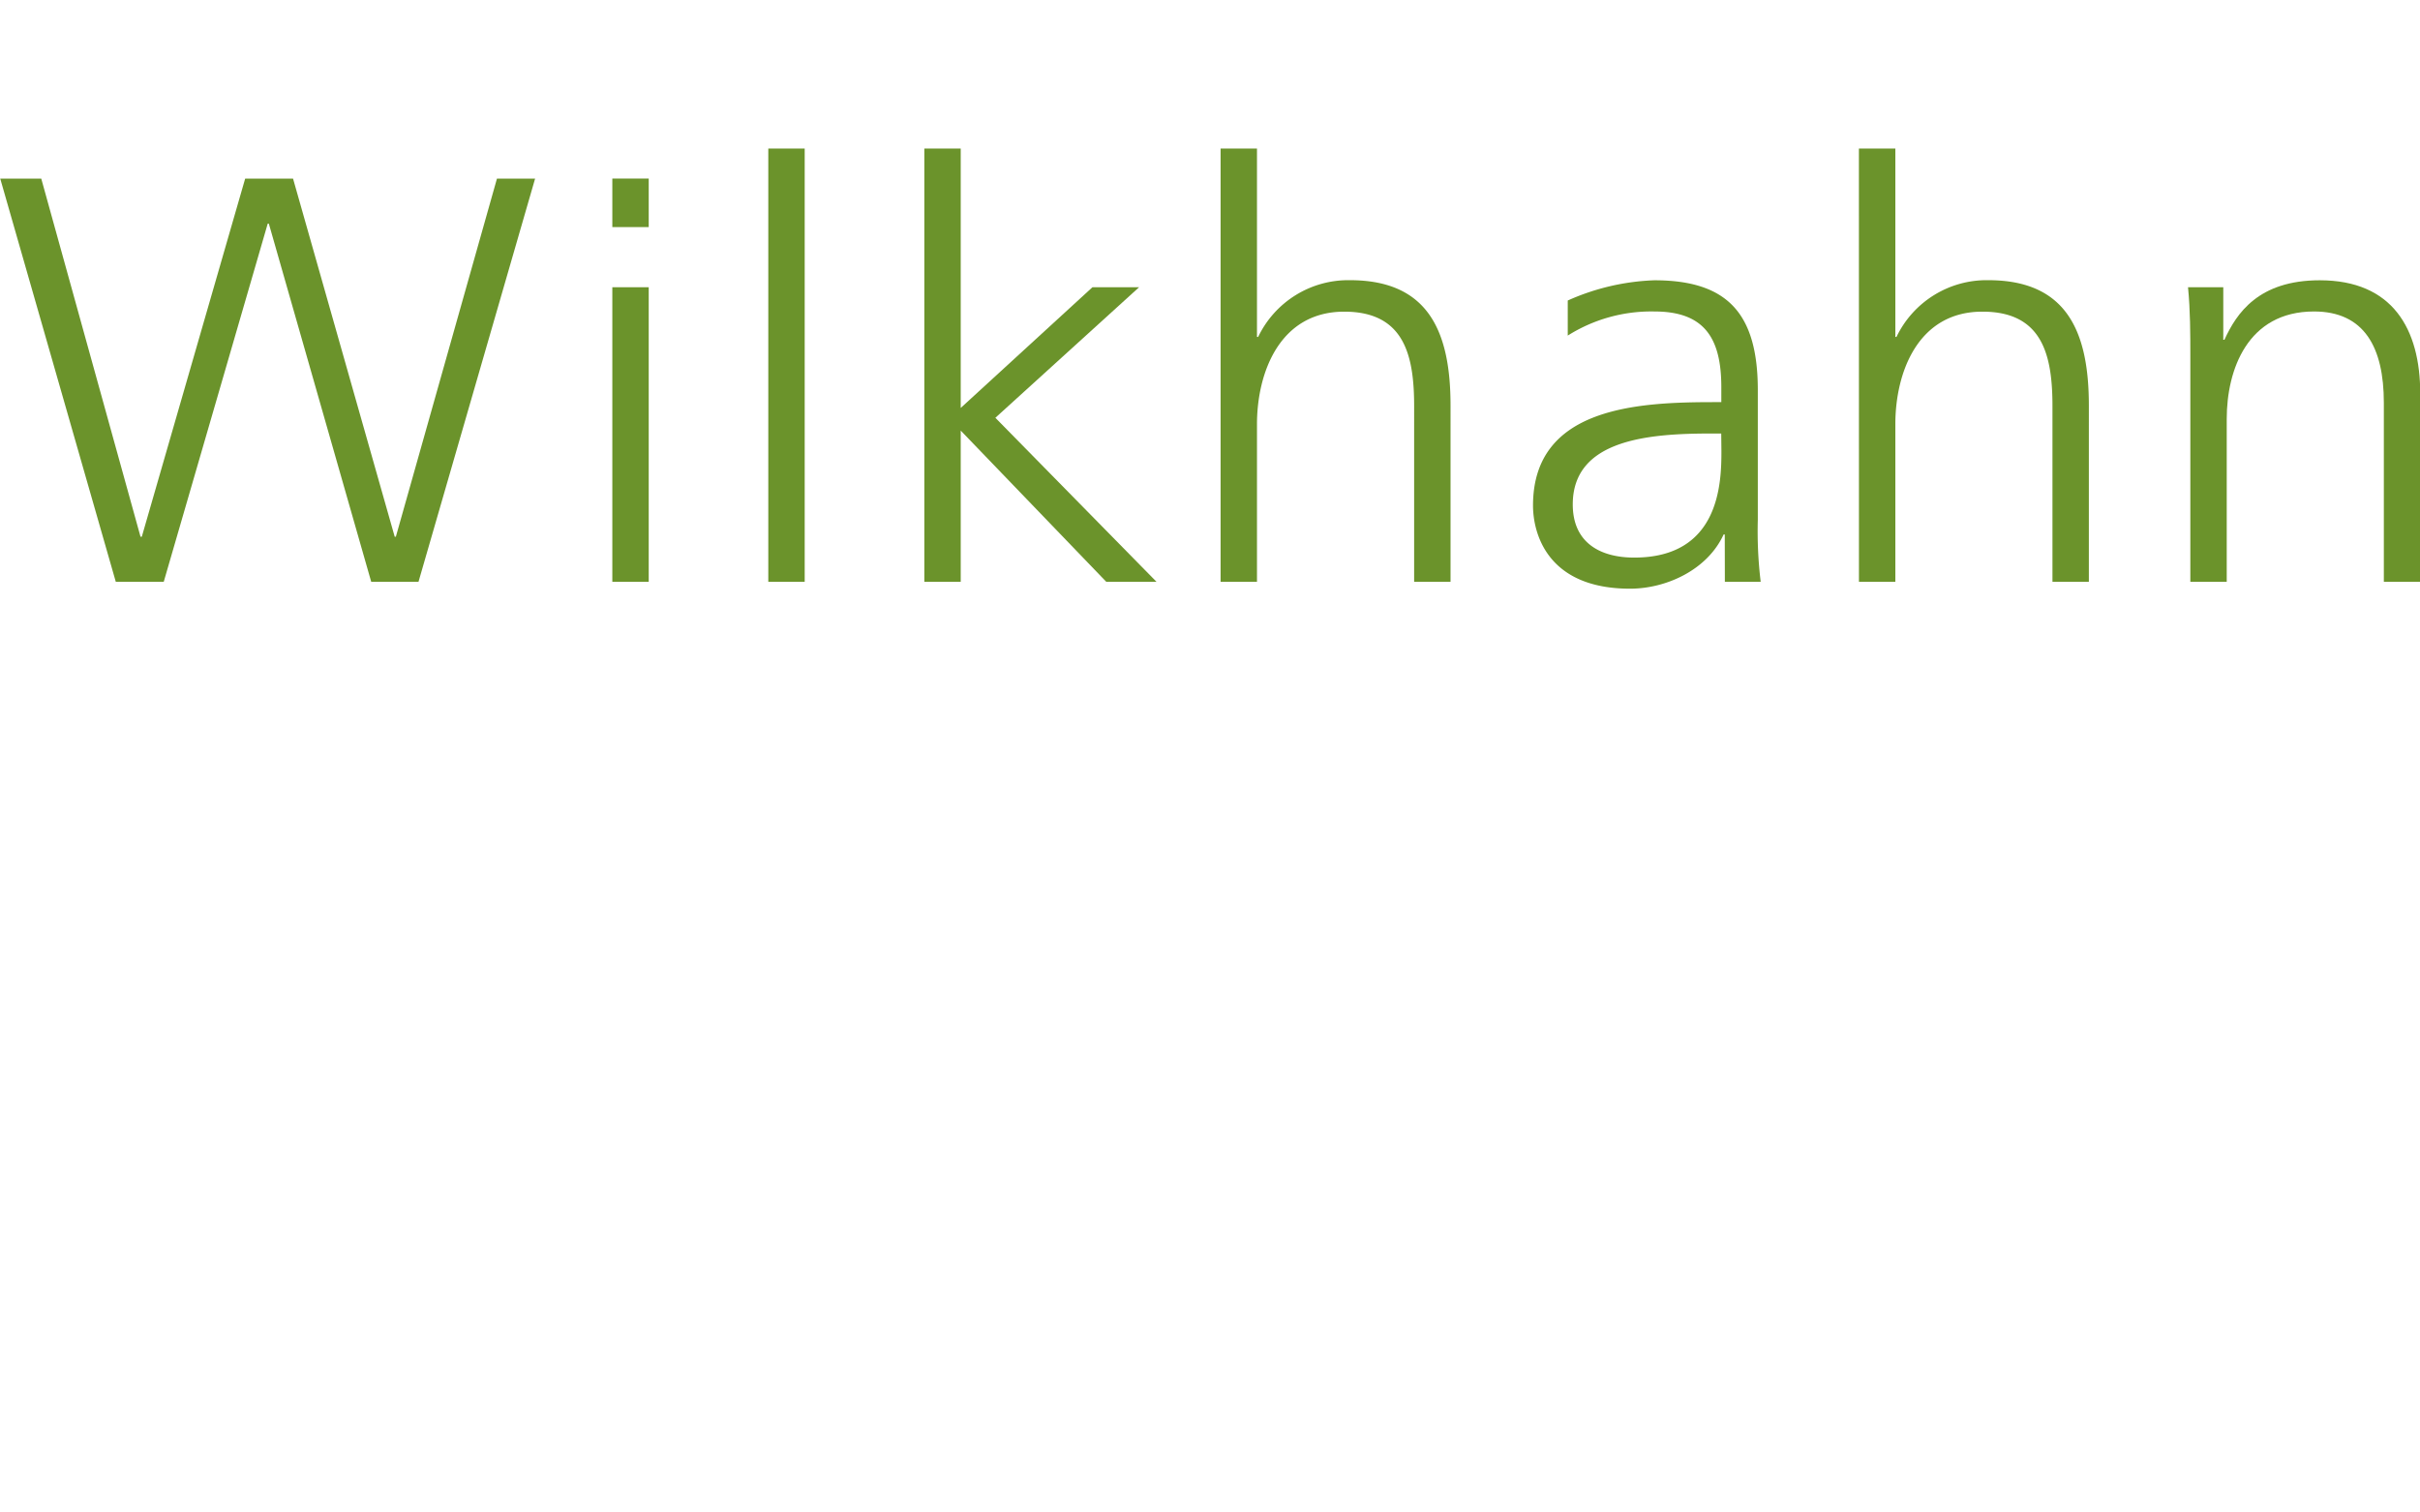
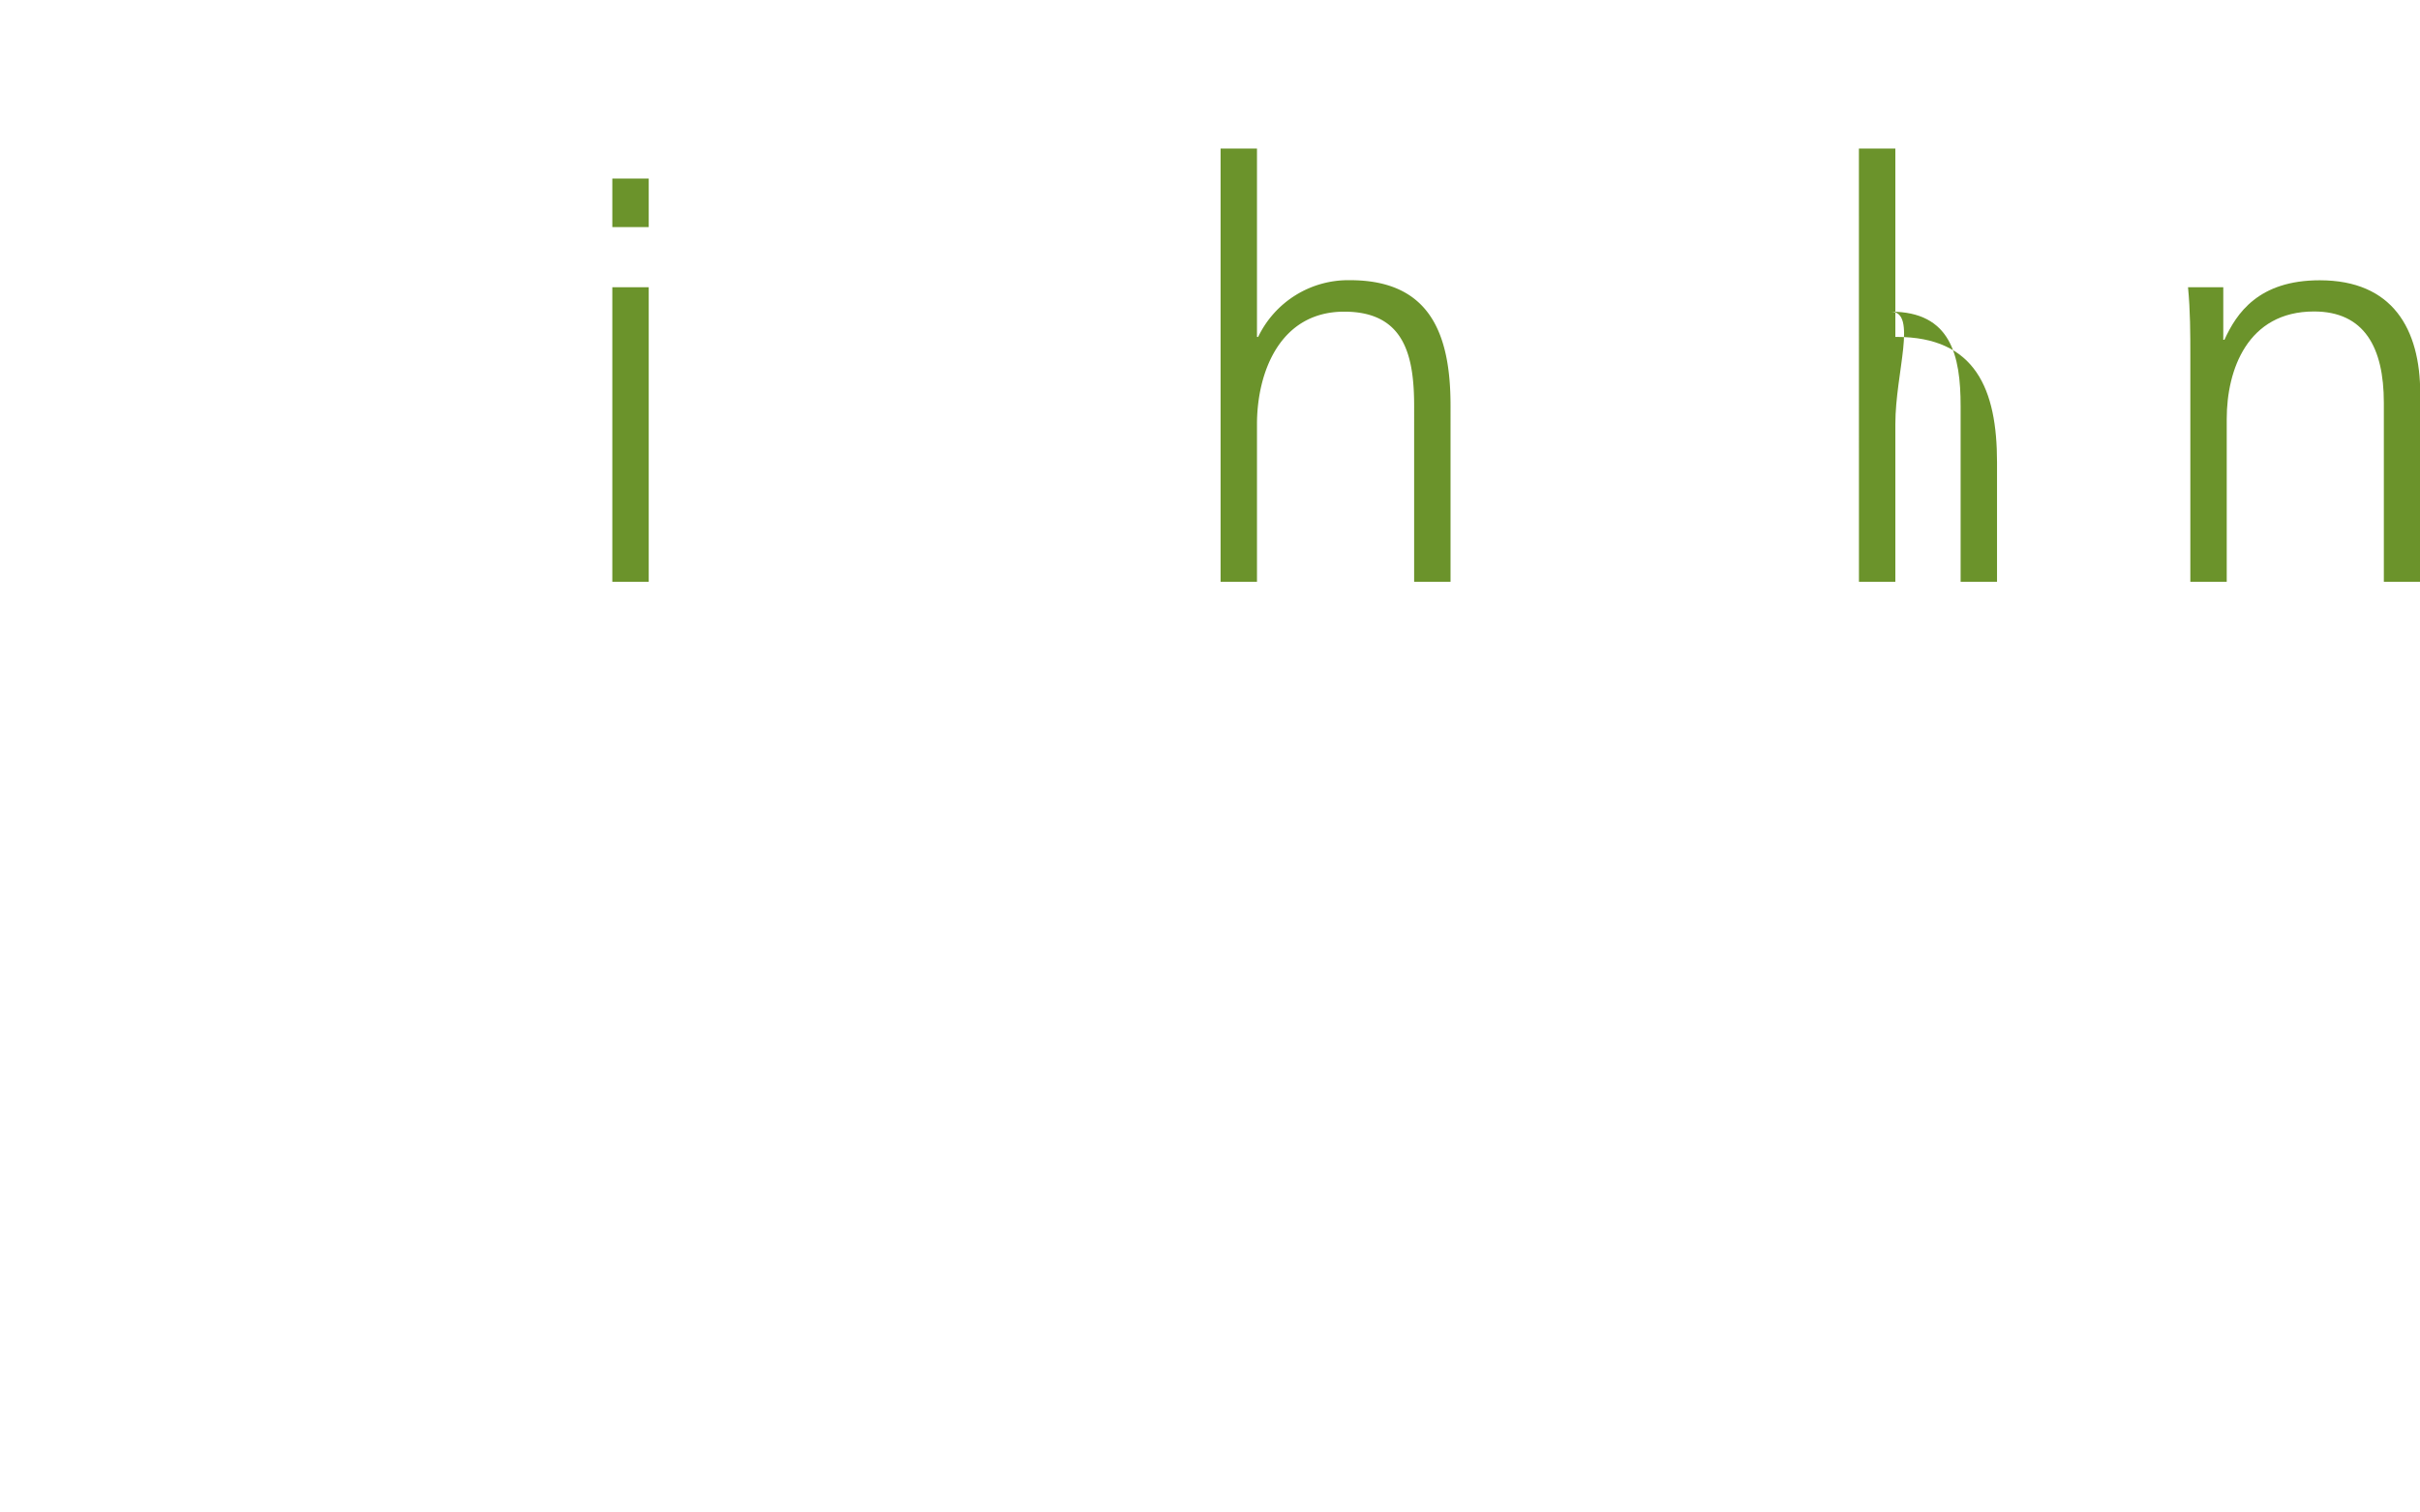
<svg xmlns="http://www.w3.org/2000/svg" id="Ebene_1" data-name="Ebene 1" viewBox="0 0 512 320">
  <defs>
    <style>.cls-1{fill:#6b932b;}</style>
  </defs>
  <title>Zeichenfläche 1</title>
-   <path class="cls-1" d="M88.54,123.1h-10L56.88,47.32h-.24l-22,75.78H24.5L.05,37.79H8.73l21,75.77H30L51.87,37.79H62l21.51,75.77h.24l21.39-75.77h8.07Z" />
  <path class="cls-1" d="M129.55,60.77h7.7V123.1h-7.7Zm7.7-12.72h-7.7V37.78h7.7Z" />
-   <path class="cls-1" d="M162.55,31.43h7.7V123.1h-7.7Z" />
-   <path class="cls-1" d="M195.56,31.43h7.7V86.31l27.87-25.54H241L210.59,88.39l34.1,34.71H234.06l-30.8-32v32h-7.7Z" />
  <path class="cls-1" d="M258.24,31.43h7.7V71.28h.25a21.14,21.14,0,0,1,19.43-12c16.75,0,21.27,11.12,21.27,26.52V123.1h-7.7V85.94c0-10.75-2.08-20-14.79-20-13.69,0-18.46,12.95-18.46,23.83V123.1h-7.7Z" />
-   <path class="cls-1" d="M364.2,95.48c0,6.72-.37,22.49-18.45,22.49-7.09,0-13-3.06-13-11.25,0-13.69,15.89-15,29.21-15h2.2Zm.73,27.62h7.58A88.81,88.81,0,0,1,371.9,110V82.52c0-16.25-6.48-23.22-21.88-23.22a48.91,48.91,0,0,0-18.33,4.28V71A33.12,33.12,0,0,1,350,65.9c10.39,0,14.18,5.38,14.18,16v3.18h-1.47c-16.13,0-38.37,1-38.37,21.88,0,5.62,2.81,17.59,20.53,17.59,7.7,0,16.38-4,19.8-11.48h.24Z" />
-   <path class="cls-1" d="M393.29,31.43H401V71.28h.24a21.14,21.14,0,0,1,19.43-12c16.75,0,21.27,11.12,21.27,26.52V123.1h-7.7V85.94c0-10.75-2.08-20-14.79-20C405.75,65.9,401,78.85,401,89.73V123.1h-7.7Z" />
+   <path class="cls-1" d="M393.29,31.43H401V71.28h.24c16.75,0,21.27,11.12,21.27,26.52V123.1h-7.7V85.94c0-10.75-2.08-20-14.79-20C405.75,65.9,401,78.85,401,89.73V123.1h-7.7Z" />
  <path class="cls-1" d="M463.41,75.43c0-4.77,0-9.65-.49-14.66h7.46V71.89h.24c2.57-5.62,7.21-12.59,20.17-12.59,15.4,0,21.26,10.27,21.26,24V123.1h-7.7V85.21c0-11.73-4.15-19.31-14.78-19.31-14.06,0-18.46,12.34-18.46,22.73V123.1h-7.7Z" />
</svg>